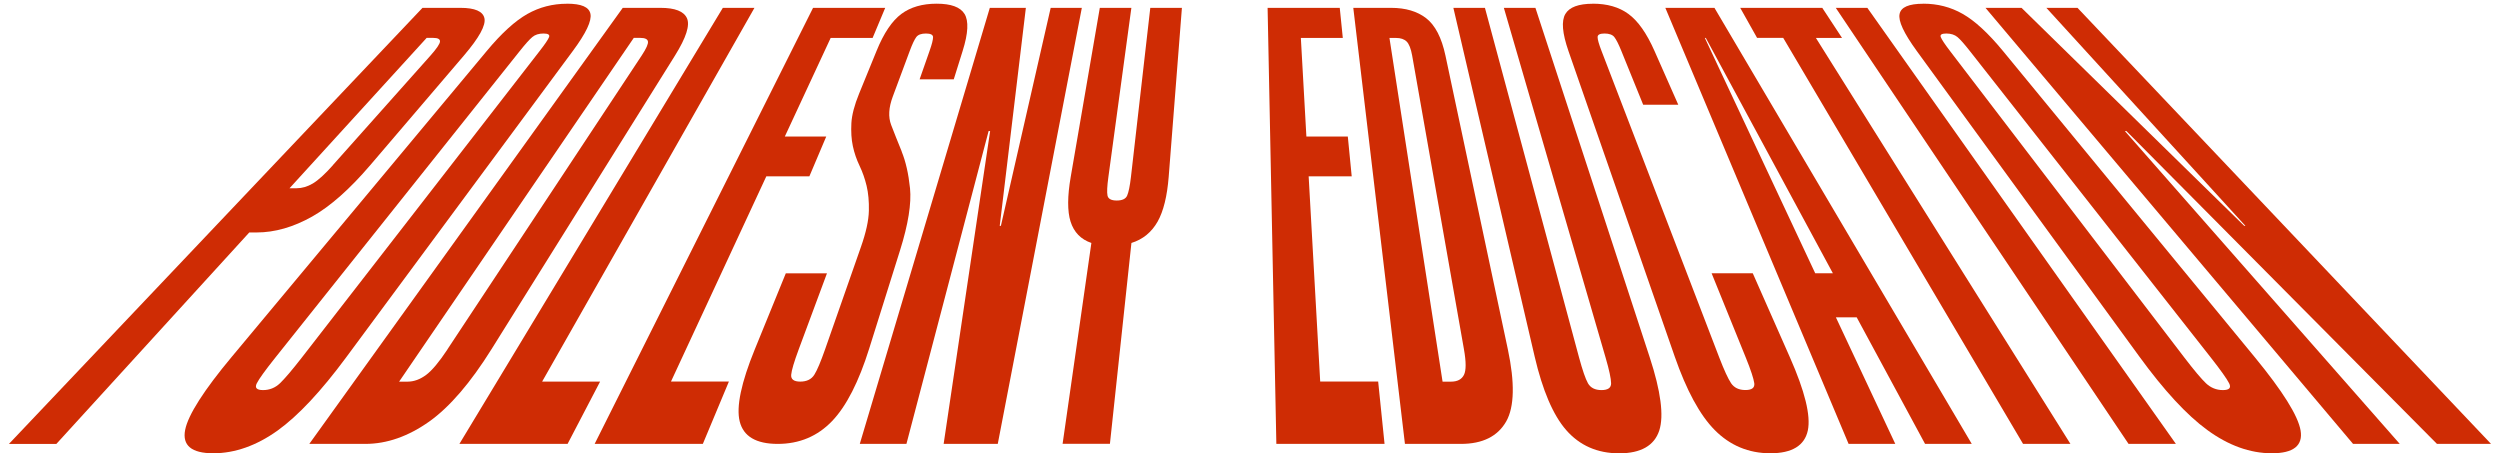
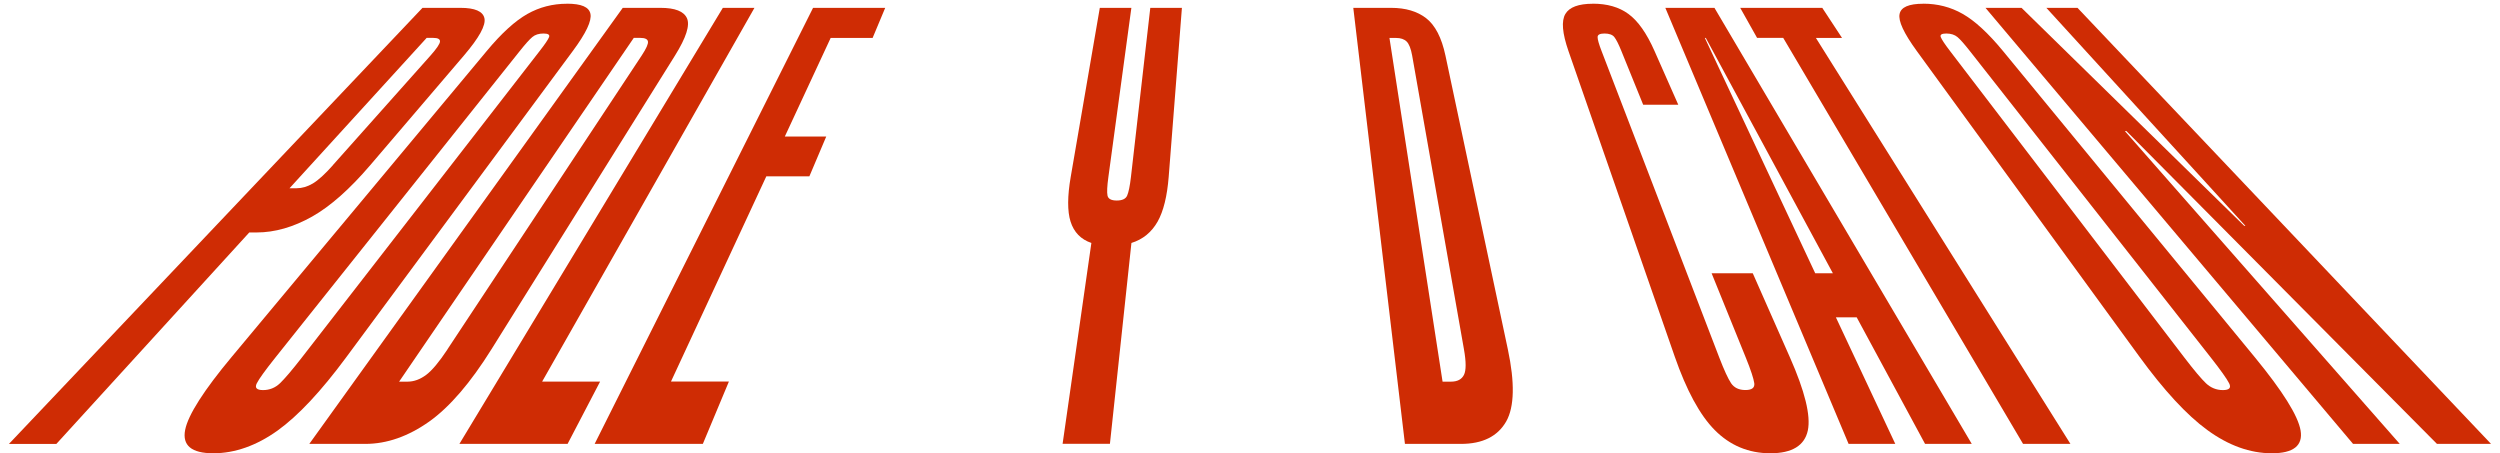
<svg xmlns="http://www.w3.org/2000/svg" id="Layer_1" data-name="Layer 1" viewBox="0 0 474.38 86.01">
  <defs>
    <style> .cls-1 { fill: #cf2c04; } </style>
  </defs>
  <path class="cls-1" d="M87.36,1.49h-7.19L1.69,84.24h9l36.61-40.13h1.4c3.44,0,6.96-1.01,10.52-3.01,3.48-1.96,7.18-5.25,11.02-9.74l17.77-20.8c2.94-3.44,4.21-5.78,3.91-7.11-.3-1.31-1.82-1.96-4.55-1.96ZM63.17,31.35c-1.51,1.7-2.79,2.86-3.8,3.46-1.03.61-2.06.91-3.09.91h-1.34,0s26.02-28.53,26.02-28.53h1.24c.89,0,1.31.23,1.29.68s-.62,1.34-1.8,2.67l-18.53,20.8Z" />
  <path class="cls-1" d="M107.58.71c-2.72,0-5.22.65-7.51,1.94-2.33,1.32-4.88,3.63-7.72,7.04l-48.35,57.99c-5.29,6.34-8.32,11.06-8.87,13.91-.57,2.93,1.21,4.42,5.34,4.42s8.24-1.47,12.23-4.33c3.9-2.81,8.27-7.49,12.97-13.85L108.69,9.68c2.52-3.4,3.61-5.72,3.35-7.04s-1.74-1.94-4.46-1.94ZM57.28,67.84c-1.86,2.39-3.26,4.03-4.16,4.89-.91.87-1.99,1.29-3.21,1.29s-1.61-.44-1.18-1.29c.43-.85,1.62-2.5,3.53-4.89L98.63,9.68c1.05-1.32,1.84-2.2,2.38-2.65.53-.45,1.24-.67,2.12-.67s1.22.23,1.06.67c-.17.45-.76,1.33-1.79,2.65l-45.12,58.16Z" />
  <path class="cls-1" d="M125.35,1.49h-7.18l-59.48,82.74h10.64c4.1,0,8.18-1.44,12.16-4.27,3.87-2.76,7.83-7.39,11.75-13.66l34.83-55.74c2.15-3.44,2.88-5.78,2.28-7.11-.6-1.31-2.27-1.96-5-1.96ZM84.91,66.3c-1.56,2.36-2.92,3.99-4.04,4.83-1.15.86-2.33,1.29-3.55,1.29h-1.59,0S120.26,7.19,120.26,7.19h1.24c.89,0,1.37.23,1.45.68s-.31,1.34-1.19,2.67l-36.86,55.75Z" />
  <polygon class="cls-1" points="143.16 1.49 137.16 1.49 87.17 84.23 107.7 84.23 113.87 72.41 102.87 72.41 143.16 1.49" />
  <polygon class="cls-1" points="112.84 84.22 133.37 84.22 138.31 72.4 127.32 72.4 145.41 33.46 153.58 33.46 156.78 25.91 148.92 25.91 157.62 7.2 165.58 7.2 167.97 1.49 154.28 1.49 112.84 84.22" />
-   <path class="cls-1" d="M171.11,28.76c-.75-1.83-1.42-3.51-2.01-5.05-.58-1.51-.47-3.3.3-5.37l3.22-8.66c.49-1.32.91-2.2,1.25-2.65.34-.45.95-.67,1.83-.67s1.33.23,1.35.67c.01.45-.2,1.33-.67,2.65l-1.88,5.37h6.48l1.68-5.37c1.07-3.4,1.17-5.72.36-7.04-.8-1.3-2.57-1.94-5.29-1.94s-4.95.65-6.69,1.94c-1.77,1.32-3.34,3.63-4.72,7.04l-3.3,8.08c-.89,2.18-1.39,4.07-1.47,5.63-.08,1.59,0,3.04.28,4.34.28,1.31.71,2.55,1.27,3.72.57,1.19,1.01,2.45,1.34,3.81.33,1.38.47,2.96.43,4.74-.04,1.81-.53,4.09-1.51,6.87l-6.8,19.42c-.83,2.36-1.51,3.99-2.05,4.83-.55.86-1.44,1.29-2.66,1.29s-1.79-.44-1.72-1.29c.07-.84.55-2.46,1.43-4.83l5.36-14.43h-7.81l-5.89,14.44c-2.56,6.27-3.55,10.9-2.86,13.66.7,2.84,3.11,4.27,7.22,4.27s7.57-1.46,10.33-4.35c2.7-2.82,5.06-7.47,7.02-13.73l5.85-18.63c1.58-5.02,2.18-8.92,1.9-11.79-.29-2.79-.82-5.11-1.59-6.98Z" />
-   <polygon class="cls-1" points="189.92 42.86 189.7 42.86 194.66 1.49 187.82 1.49 163.15 84.22 172 84.22 187.59 24.87 187.88 24.87 179.06 84.22 189.33 84.22 205.28 1.49 199.37 1.49 189.92 42.86" />
  <path class="cls-1" d="M224.26,1.49h-5.99l-3.67,32.08c-.2,1.74-.45,2.92-.72,3.54-.27.63-.94.94-1.98.94s-1.62-.32-1.75-.94c-.13-.62-.07-1.8.17-3.54l4.36-32.08h-5.99l-5.52,32.07c-.63,3.66-.65,6.52-.03,8.49.64,2.02,1.96,3.38,3.95,4.05l-5.46,38.11h8.98l4.08-38.11c2.17-.67,3.82-2.03,4.97-4.05,1.11-1.97,1.81-4.83,2.1-8.49h0s2.51-32.07,2.51-32.07Z" />
-   <polygon class="cls-1" points="242.19 84.22 262.72 84.22 261.51 72.4 250.51 72.4 248.32 33.46 256.49 33.46 255.75 25.91 247.89 25.91 246.84 7.2 254.8 7.2 254.22 1.49 240.53 1.49 242.19 84.22" />
  <path class="cls-1" d="M263.97,1.49h-7.18l9.8,82.74h10.64c4.1,0,6.97-1.44,8.58-4.27,1.56-2.76,1.64-7.39.31-13.66l-11.84-55.74c-.73-3.44-1.96-5.78-3.67-7.11-1.7-1.31-3.91-1.96-6.64-1.96ZM277.79,66.3c.42,2.36.42,3.99,0,4.83-.43.86-1.25,1.29-2.47,1.29h-1.59s-10.08-65.22-10.08-65.22h1.24c.89,0,1.56.23,2.02.68s.81,1.34,1.05,2.67l9.83,55.75Z" />
-   <path class="cls-1" d="M304.66,67.84c.7,2.39,1.04,4.03,1.05,4.89.01.87-.61,1.29-1.83,1.29s-2.08-.44-2.56-1.29c-.48-.85-1.04-2.5-1.69-4.89L281.77,1.49h-5.99l15.43,66.19c1.48,6.34,3.47,11.06,5.97,13.92,2.55,2.93,5.93,4.42,10.06,4.42s6.67-1.47,7.61-4.33c.91-2.81.28-7.49-1.8-13.85L291.35,1.49h-5.99l19.3,66.35Z" />
  <path class="cls-1" d="M302.25.71c-2.72,0-4.46.65-5.22,1.94-.78,1.32-.59,3.63.59,7.04l20.17,57.99c2.21,6.34,4.74,11.06,7.57,13.91,2.89,2.93,6.44,4.42,10.57,4.42s6.5-1.47,7.11-4.33c.59-2.81-.58-7.49-3.39-13.85l-7.06-15.98h-7.81l6.48,15.98c.97,2.39,1.5,4.03,1.62,4.89.11.87-.46,1.29-1.69,1.29s-2.13-.44-2.71-1.29c-.57-.85-1.33-2.5-2.25-4.89l-22.33-58.15c-.51-1.32-.76-2.2-.75-2.65,0-.45.44-.67,1.32-.67s1.5.23,1.85.67.81,1.33,1.34,2.65l4.14,10.2h6.66l-4.51-10.2c-1.5-3.4-3.15-5.72-4.96-7.04-1.78-1.3-4.03-1.94-6.75-1.94Z" />
  <path class="cls-1" d="M316,1.49l34.77,82.73h8.86l-11.27-24.01h3.95l12.97,24.01h8.86L325.32,1.49h-9.33ZM344.44,51.85l-20.94-44.65h.18l24.11,44.65h-3.35Z" />
  <polygon class="cls-1" points="333.41 7.19 338.37 7.19 383.88 84.23 392.87 84.23 344.57 7.2 349.53 7.2 345.78 1.49 330.21 1.49 333.41 7.19" />
-   <polygon class="cls-1" points="403.89 84.22 403.9 84.23 412.88 84.23 354.33 1.49 348.34 1.49 403.89 84.22" />
  <path class="cls-1" d="M364.93.71c-2.72,0-4.22.65-4.48,1.94-.28,1.32.79,3.63,3.27,7.04l42.24,57.99c4.62,6.34,8.95,11.06,12.87,13.91,4,2.93,8.12,4.42,12.25,4.42s5.94-1.47,5.46-4.33c-.48-2.81-3.43-7.49-8.65-13.85l-47.82-58.15c-2.8-3.4-5.33-5.72-7.64-7.04-2.28-1.3-4.77-1.94-7.49-1.94ZM419.5,67.84c1.88,2.39,3.04,4.03,3.48,4.89.44.87.03,1.29-1.19,1.29s-2.3-.44-3.2-1.29c-.9-.85-2.28-2.5-4.11-4.89l-44.46-58.16c-1.01-1.32-1.59-2.2-1.76-2.65-.17-.45.18-.67,1.06-.67s1.58.23,2.11.67,1.31,1.33,2.35,2.65l45.72,58.16Z" />
  <polygon class="cls-1" points="388.3 1.49 426.07 42.86 425.85 42.86 383.59 1.49 376.75 1.49 446.49 84.22 455.35 84.22 403.2 24.87 403.49 24.87 462.41 84.22 472.67 84.22 394.21 1.49 388.3 1.49" />
</svg>